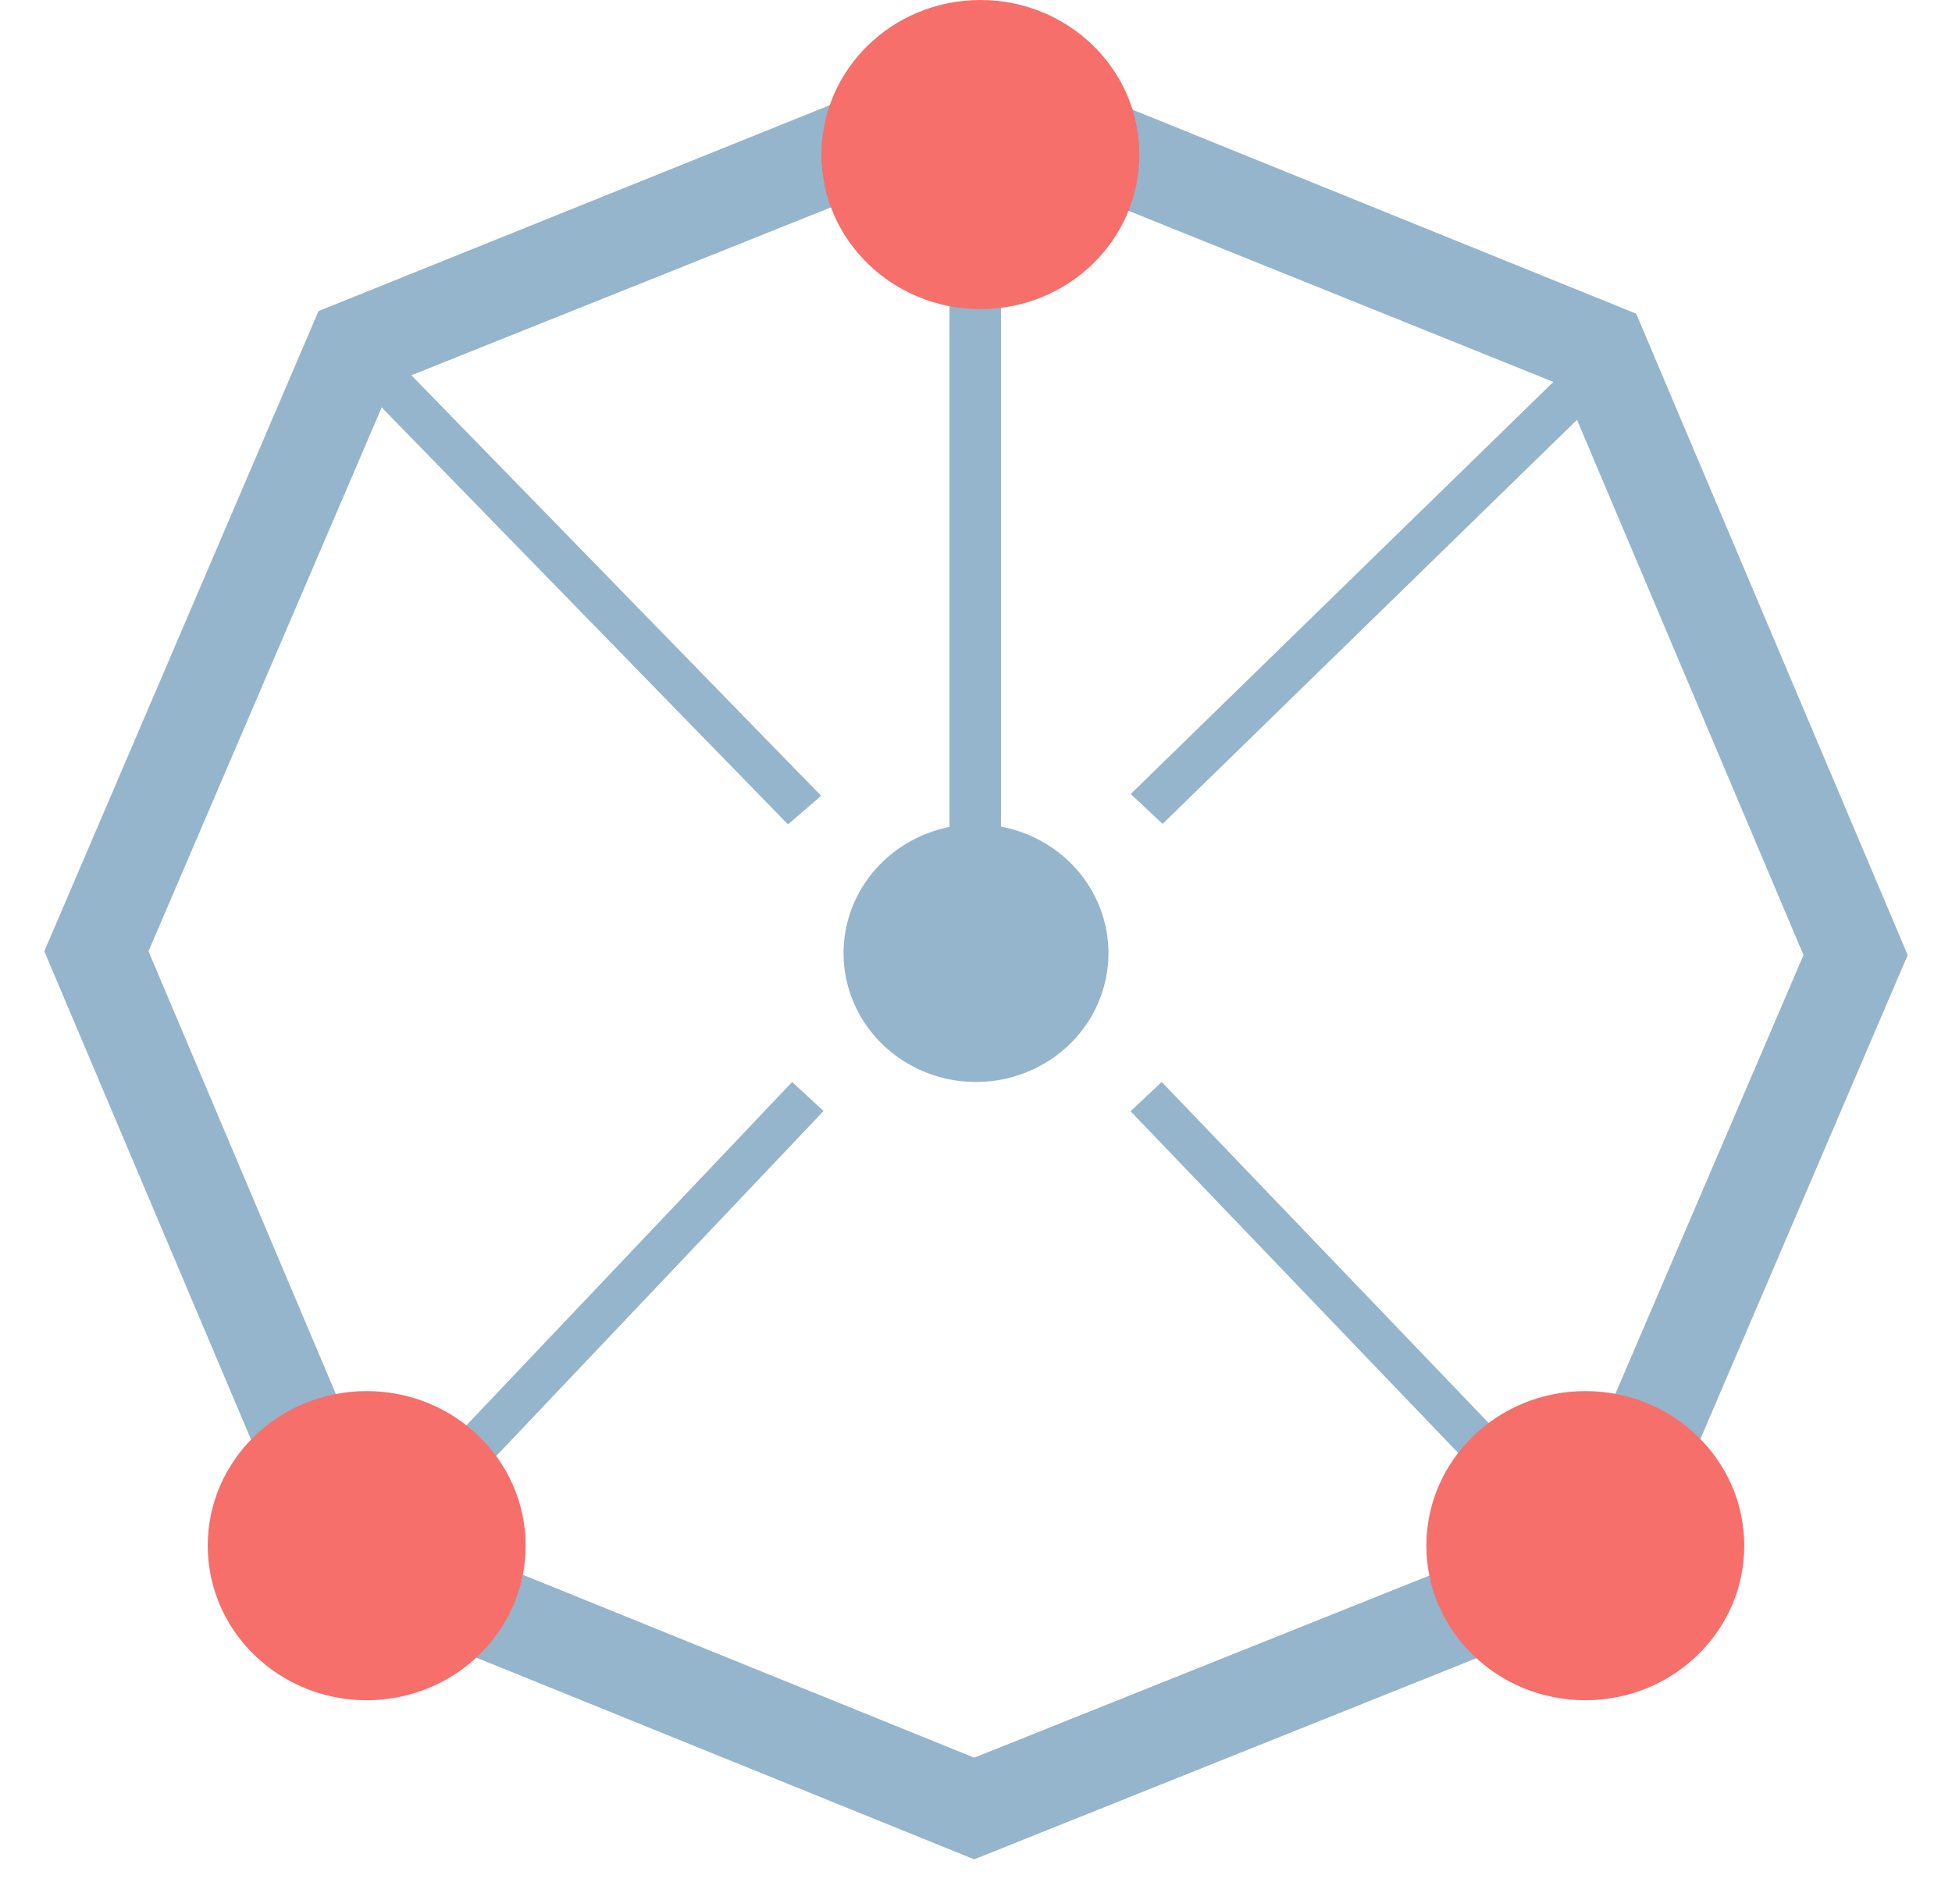
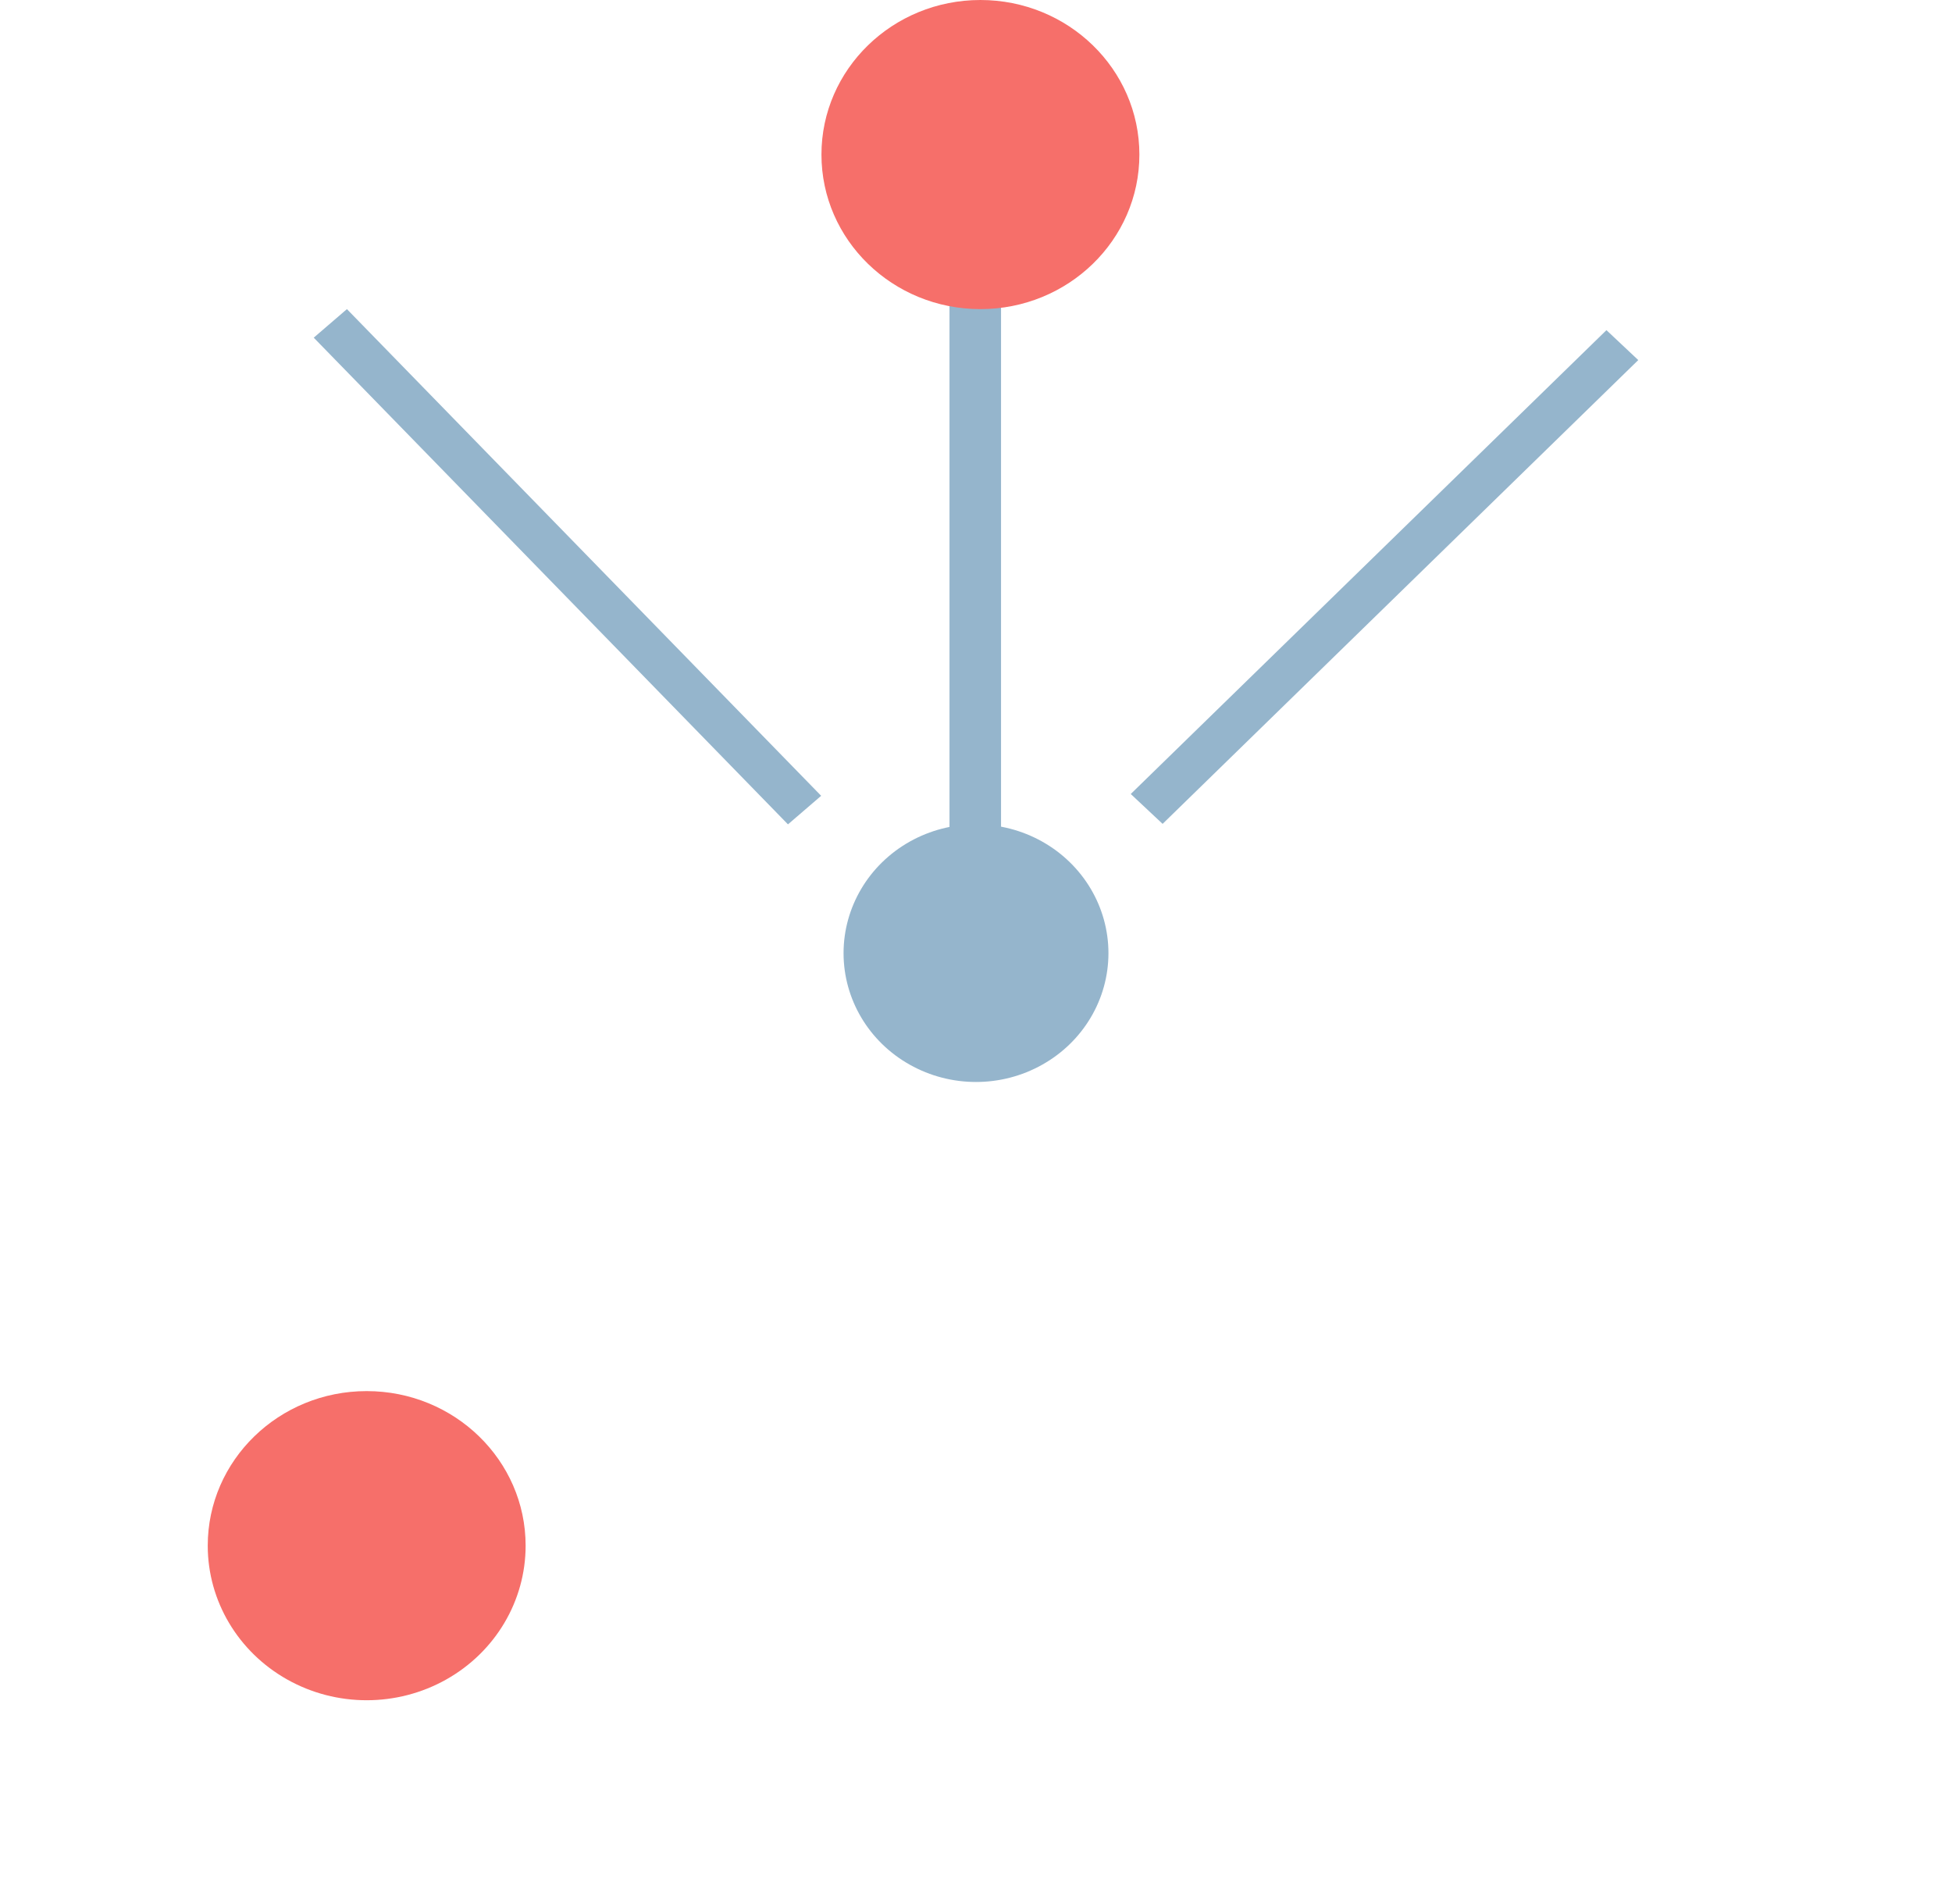
<svg xmlns="http://www.w3.org/2000/svg" width="40px" height="39px" viewBox="0 0 40 39" version="1.1">
  <title>大数据</title>
  <desc>Created with Sketch.</desc>
  <g id="页面1" stroke="none" stroke-width="1" fill="none" fill-rule="evenodd">
    <g id="供应链风险管理系统1" transform="translate(-1338, -639)" fill-rule="nonzero">
      <g id="大数据" transform="translate(1338, 639)">
-         <path d="M20.037,0.963 L33.528,6.426 L39.092,19.567 L33.473,32.683 L19.963,38.093 L6.472,32.629 L0.908,19.489 L6.527,6.373 L19.963,0.963 L20.037,0.963 Z M19.998,3.06 L8.036,7.846 L3.043,19.489 L7.981,31.156 L19.963,36.01 L31.964,31.21 L36.957,19.567 L32.019,7.9 L19.998,3.06 Z" id="形状" fill="#95B5CC" />
        <polygon id="路径" fill="#95B5CC" points="20.513 17.944 19.457 17.944 19.457 3.167 20.513 3.167" />
        <path d="M23.824,16.879 L23.171,16.267 L32.919,6.764 L33.571,7.377 L23.824,16.879 Z M16.827,16.304 L16.147,16.889 L6.429,6.918 L7.109,6.333 L16.827,16.304 Z" id="形状" fill="#95B5CC" />
-         <path d="M9.665,30.361 L9.022,29.766 L16.233,22.167 L16.876,22.762 L9.665,30.361 Z M32.342,31.069 L31.702,31.667 L23.167,22.766 L23.806,22.167 L32.342,31.069 Z" id="形状" fill="#95B5CC" />
        <path d="M4.257,31.667 C4.257,32.798 4.878,33.843 5.886,34.409 C6.893,34.975 8.135,34.975 9.143,34.409 C10.151,33.843 10.771,32.798 10.771,31.667 C10.771,29.918 9.313,28.5 7.514,28.5 C5.715,28.5 4.257,29.918 4.257,31.667 L4.257,31.667 Z" id="路径" fill="#F66F6A" />
-         <path d="M29.229,31.667 C29.229,33.416 30.687,34.833 32.486,34.833 C34.285,34.833 35.743,33.416 35.743,31.667 C35.743,29.918 34.285,28.5 32.486,28.5 C30.687,28.5 29.229,29.918 29.229,31.667 L29.229,31.667 Z" id="路径" fill="#F66F6A" />
        <path d="M16.833,3.167 C16.833,4.916 18.292,6.333 20.09,6.333 C21.889,6.333 23.348,4.916 23.348,3.167 C23.348,1.418 21.889,0 20.09,0 C18.292,0 16.833,1.418 16.833,3.167 L16.833,3.167 Z" id="路径备份" fill="#F66F6A" />
        <path d="M17.286,19.528 C17.286,20.471 17.803,21.342 18.643,21.813 C19.483,22.285 20.517,22.285 21.357,21.813 C22.197,21.342 22.714,20.471 22.714,19.528 C22.714,18.585 22.197,17.714 21.357,17.242 C20.517,16.771 19.483,16.771 18.643,17.242 C17.803,17.714 17.286,18.585 17.286,19.528 L17.286,19.528 Z" id="路径" fill="#95B5CC" />
      </g>
    </g>
  </g>
</svg>